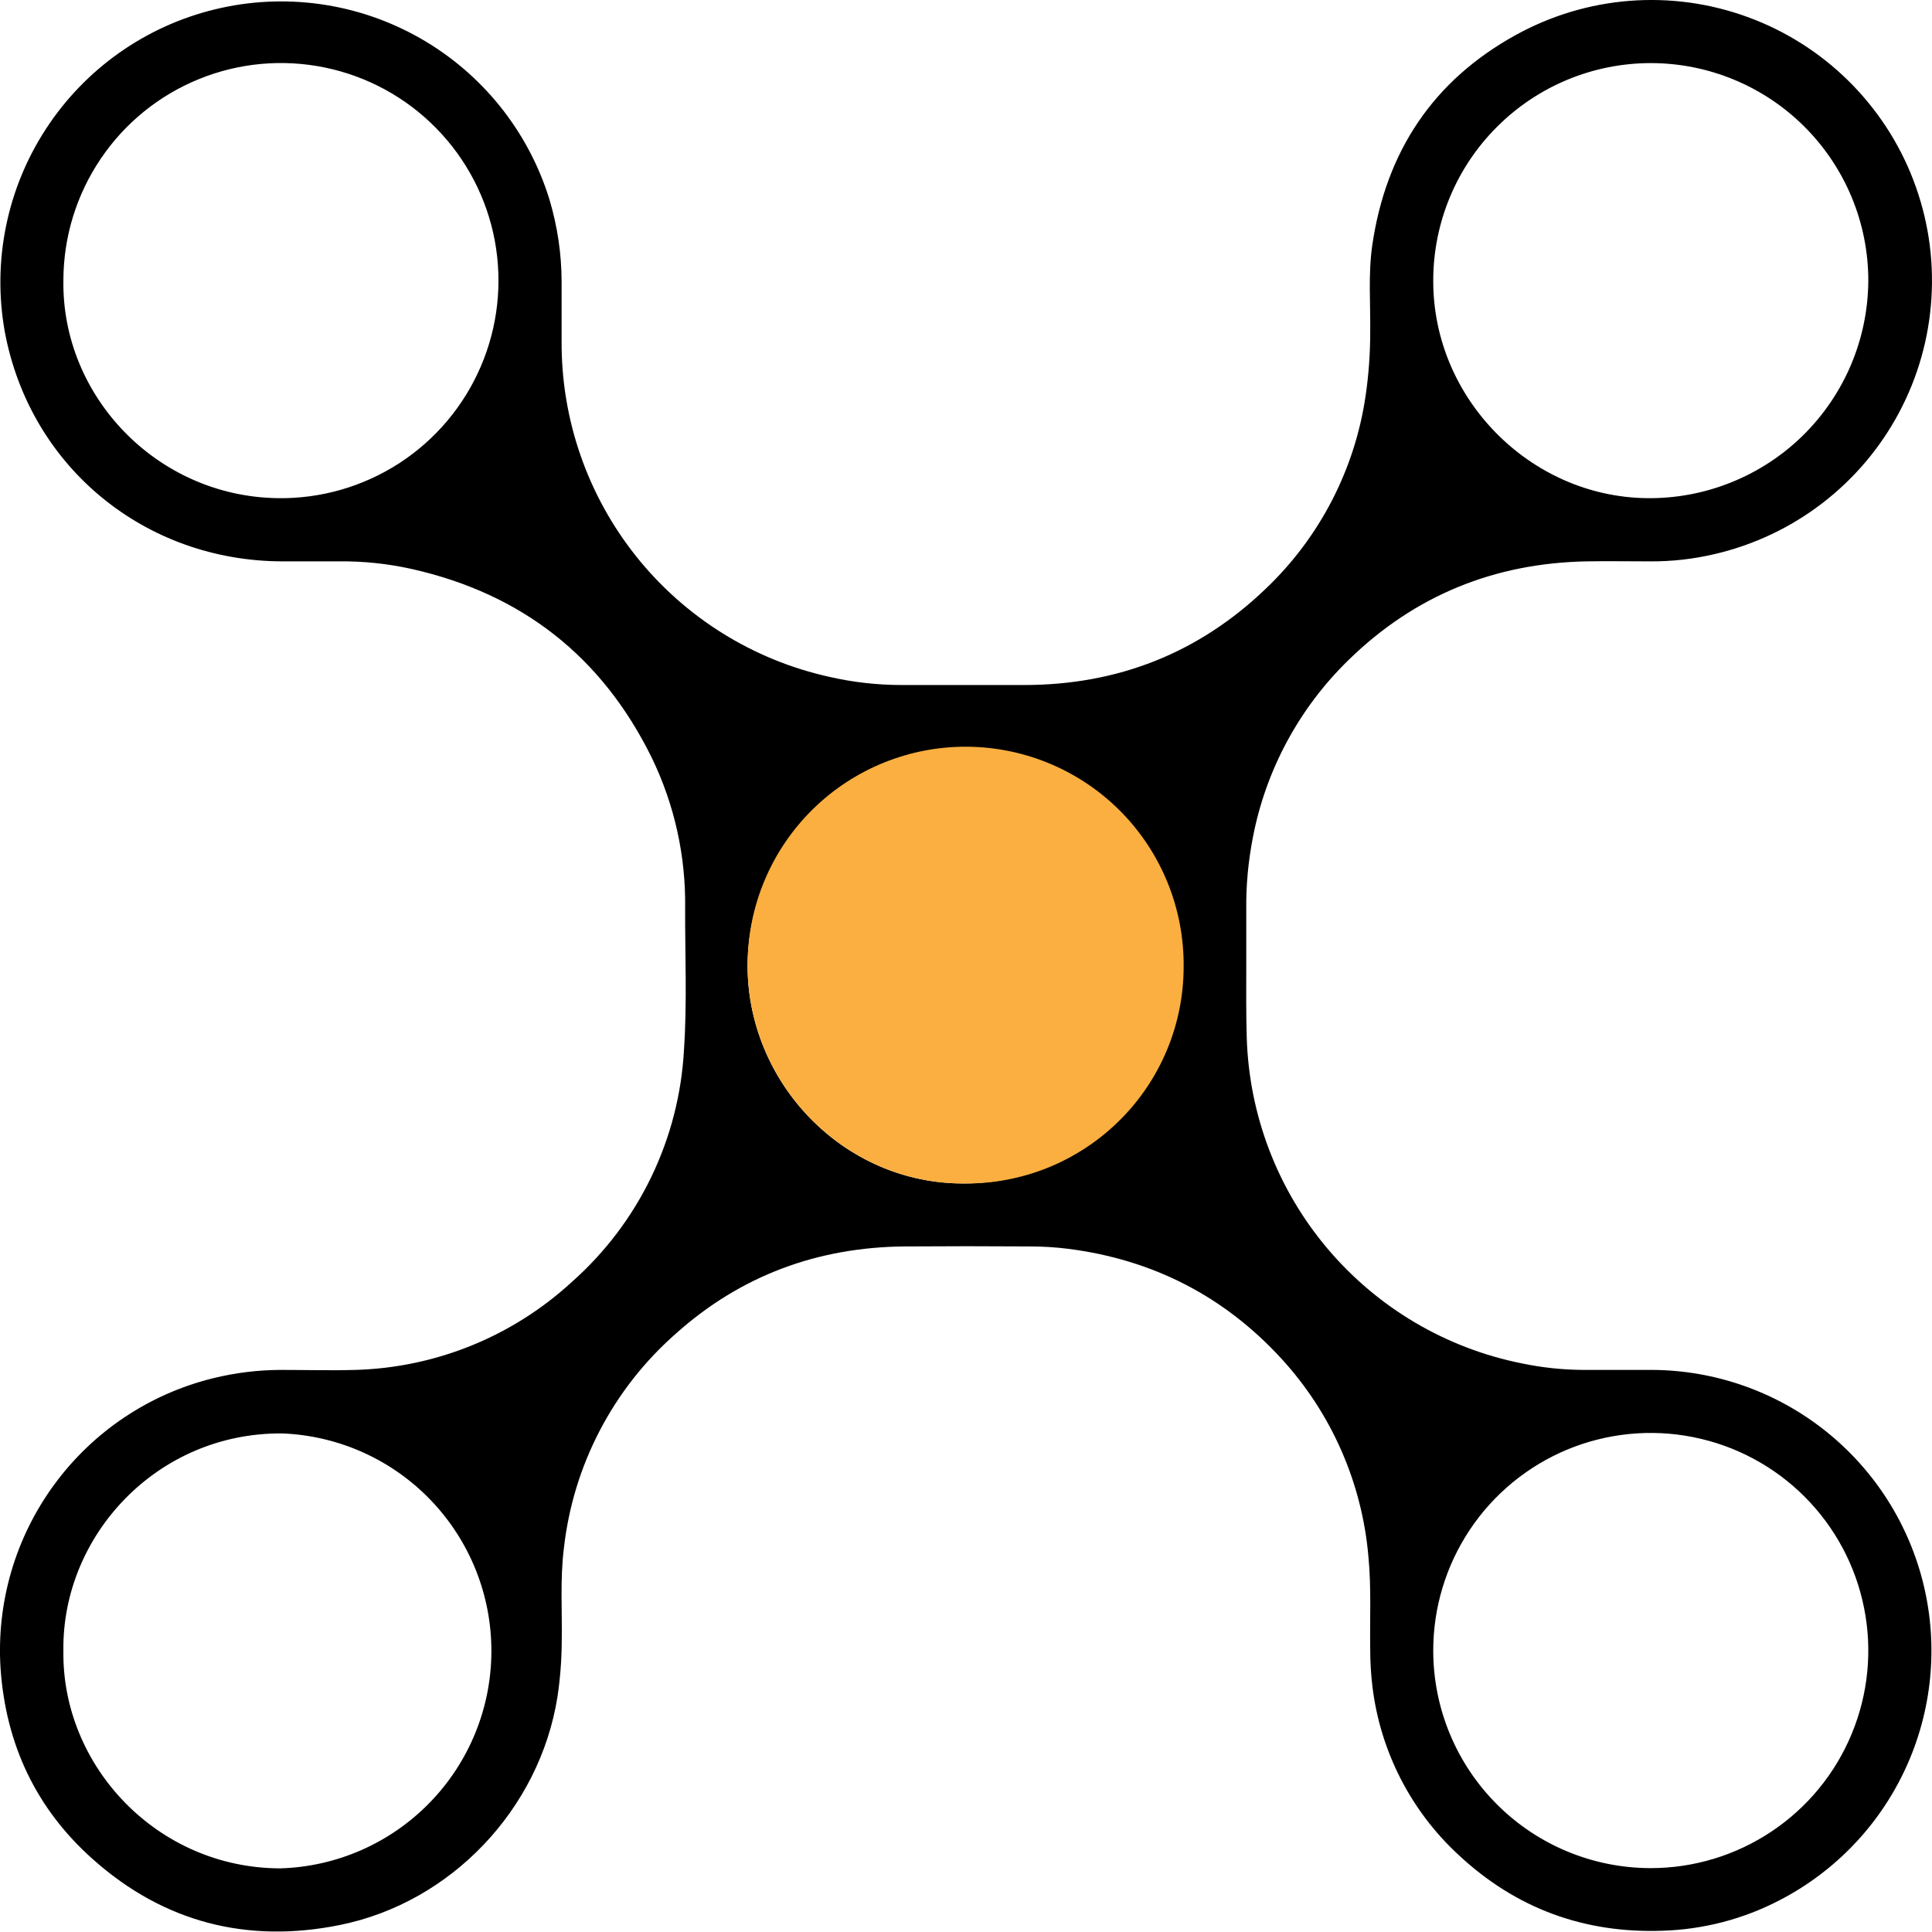
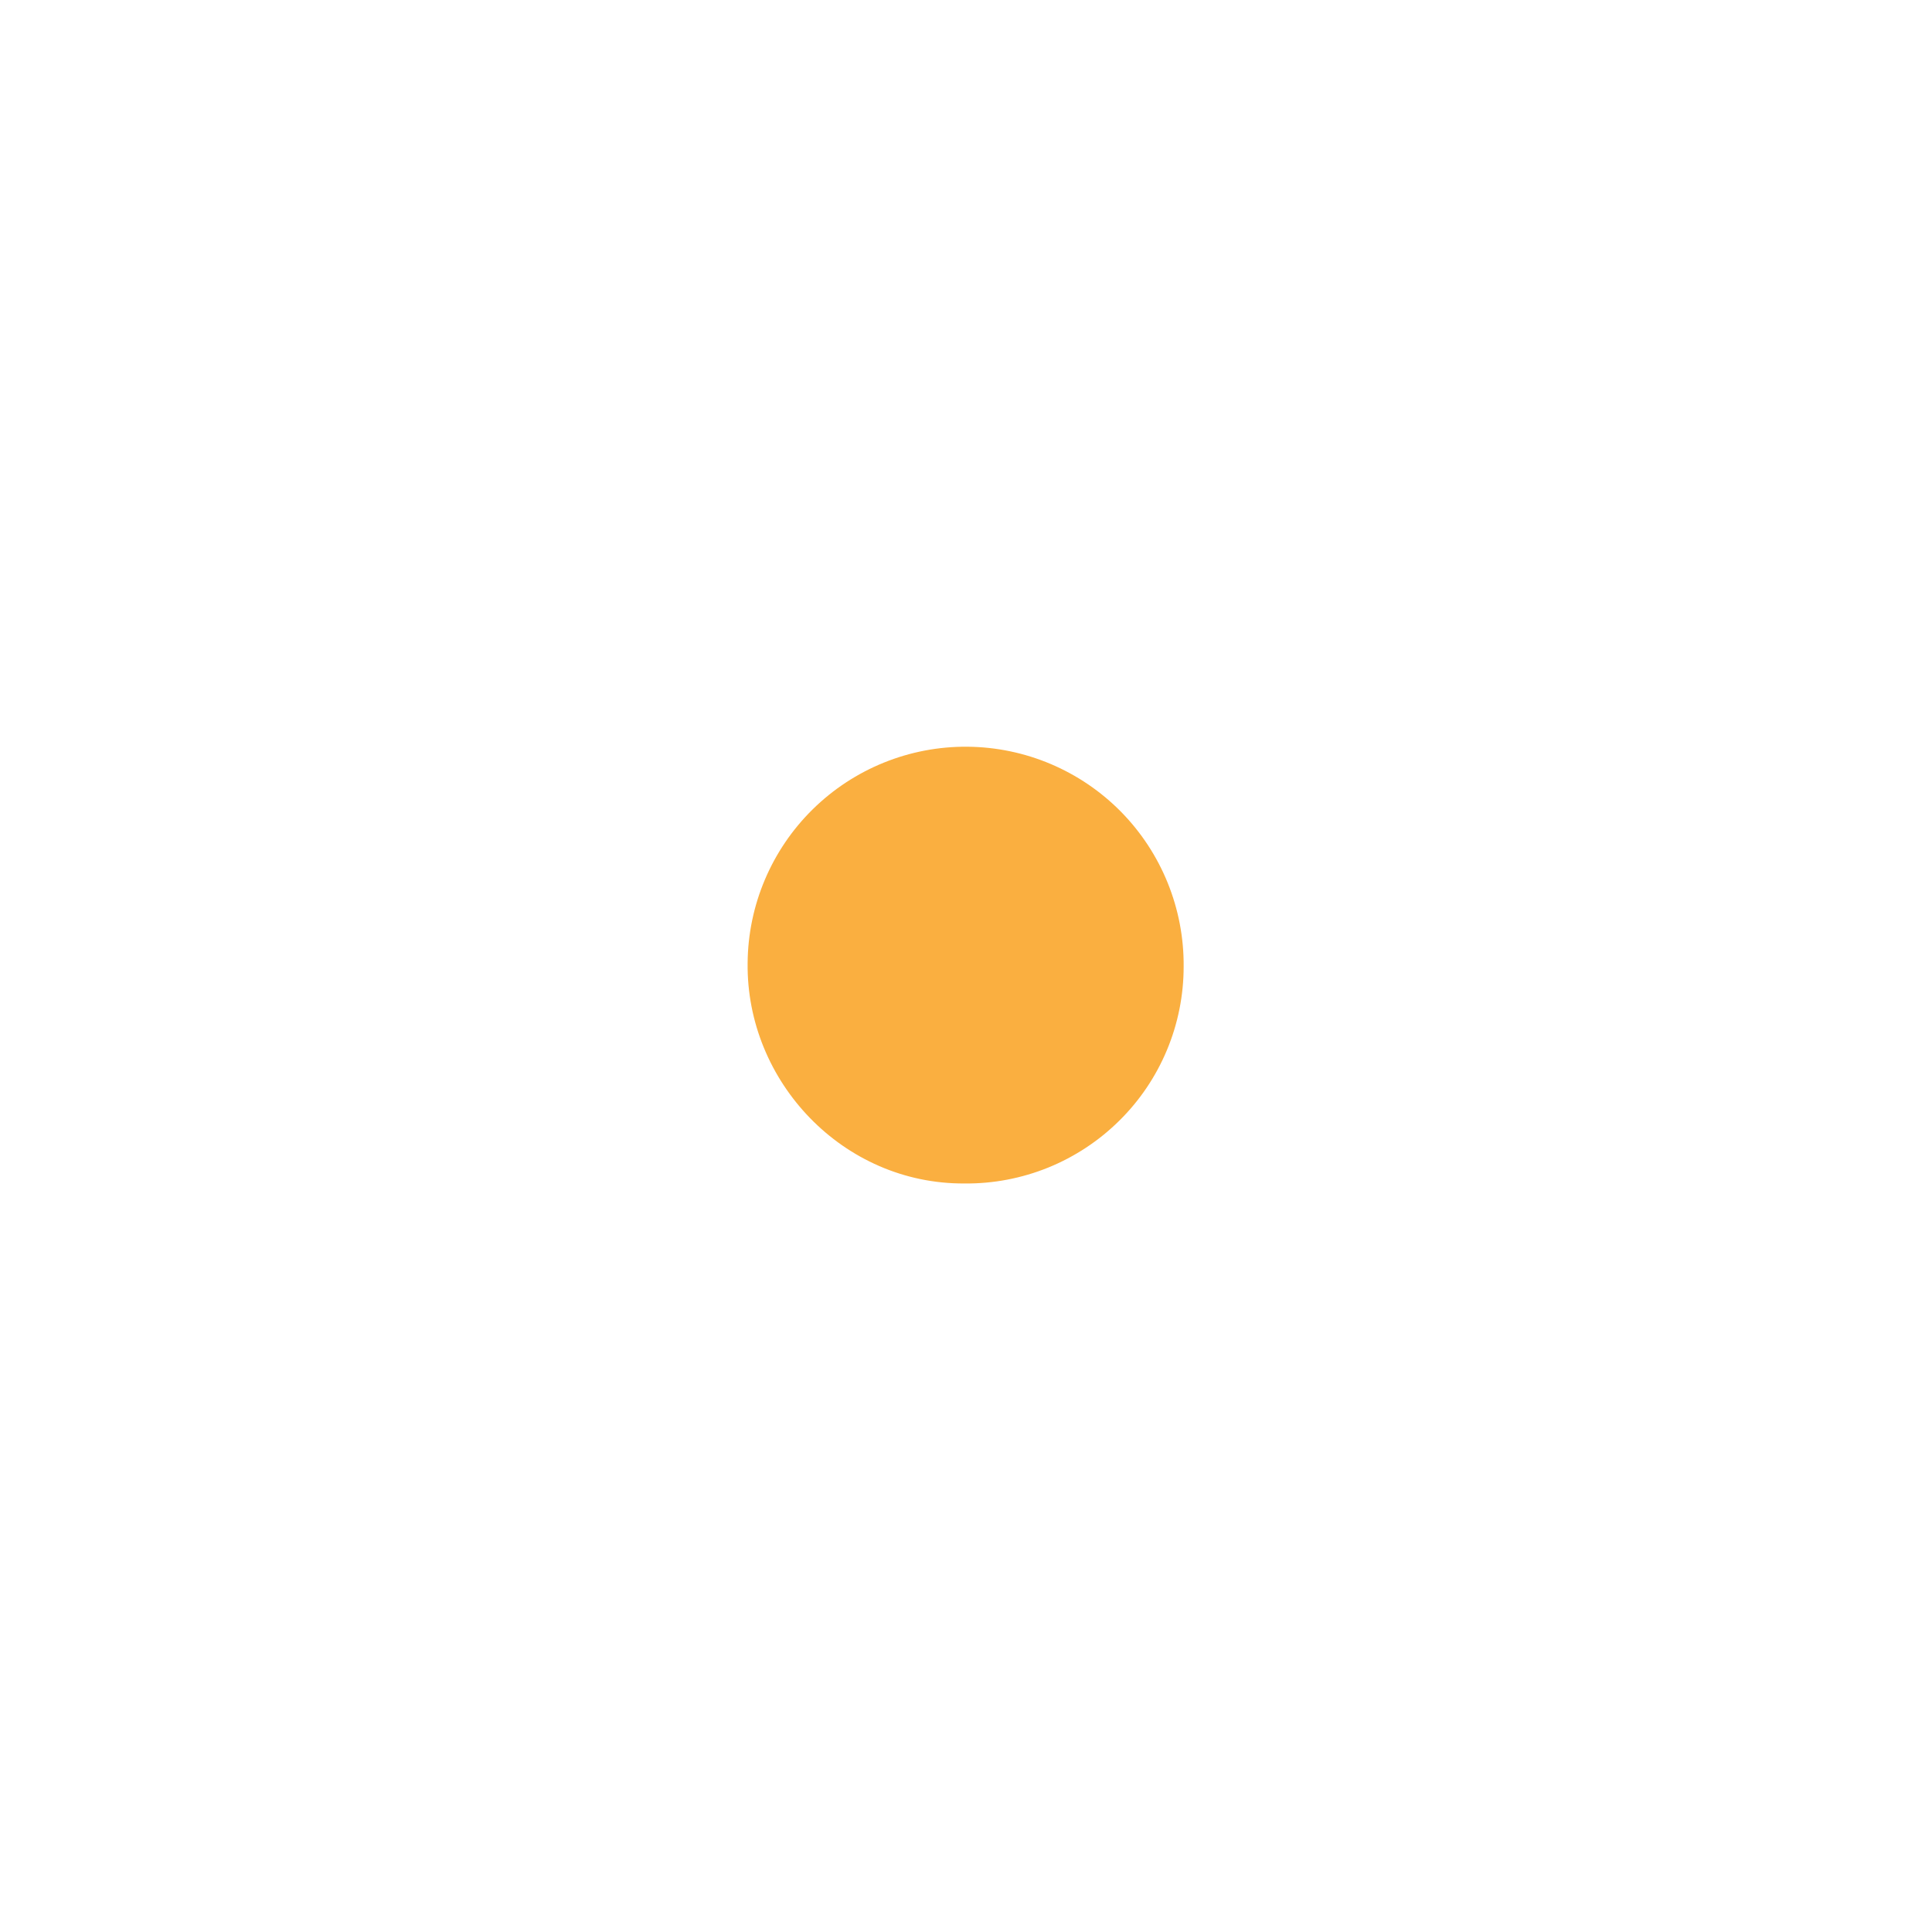
<svg xmlns="http://www.w3.org/2000/svg" width="32" height="32" viewBox="0 0 32 32" fill="none">
-   <path d="M20.65 17.184C20.688 18.467 21.158 19.699 21.986 20.679C22.814 21.66 23.949 22.331 25.207 22.582C25.541 22.652 25.882 22.688 26.223 22.69C26.605 22.69 26.987 22.69 27.369 22.69C28.409 22.696 29.417 23.051 30.232 23.698C31.047 24.345 31.621 25.247 31.863 26.258C32.105 27.27 32.001 28.334 31.567 29.28C31.134 30.226 30.396 30.999 29.471 31.476C28.875 31.786 28.216 31.957 27.544 31.979C26.241 32.026 25.108 31.611 24.156 30.721C23.366 29.991 22.862 29.005 22.732 27.937C22.707 27.731 22.695 27.524 22.695 27.316C22.687 26.807 22.715 26.299 22.666 25.79C22.562 24.565 22.055 23.409 21.224 22.503C20.274 21.468 19.093 20.864 17.698 20.685C17.486 20.658 17.271 20.645 17.057 20.645C16.367 20.64 15.677 20.64 14.987 20.645C13.543 20.657 12.268 21.127 11.191 22.092C10.154 23.004 9.494 24.269 9.34 25.642C9.274 26.163 9.314 26.686 9.304 27.208C9.301 27.509 9.278 27.81 9.233 28.107C8.937 29.966 7.473 31.512 5.629 31.884C4.102 32.193 2.717 31.844 1.543 30.799C0.599 29.962 0.095 28.893 0.009 27.63C-0.06 26.544 0.254 25.468 0.898 24.59C1.541 23.712 2.472 23.088 3.529 22.828C3.893 22.738 4.266 22.692 4.642 22.69C5.061 22.69 5.474 22.702 5.888 22.69C7.222 22.652 8.496 22.133 9.476 21.229C10.024 20.743 10.47 20.153 10.788 19.493C11.106 18.833 11.29 18.117 11.329 17.385C11.382 16.603 11.345 15.819 11.348 15.038C11.36 14.178 11.171 13.326 10.796 12.552C9.972 10.875 8.644 9.836 6.824 9.425C6.425 9.336 6.018 9.293 5.61 9.298C5.302 9.298 4.994 9.298 4.688 9.298C2.402 9.298 0.499 7.737 0.08 5.498C-0.13 4.332 0.113 3.13 0.759 2.138C1.405 1.145 2.405 0.436 3.556 0.156C4.706 -0.125 5.92 0.044 6.95 0.628C7.98 1.212 8.749 2.167 9.099 3.299C9.232 3.742 9.301 4.202 9.302 4.664C9.302 4.993 9.302 5.321 9.302 5.65C9.294 6.944 9.73 8.203 10.537 9.215C11.344 10.227 12.474 10.932 13.738 11.211C14.13 11.301 14.531 11.346 14.933 11.346C15.609 11.346 16.286 11.346 16.963 11.346C18.509 11.346 19.85 10.82 20.963 9.753C21.859 8.901 22.443 7.772 22.62 6.547C22.67 6.203 22.695 5.855 22.695 5.507C22.701 5.025 22.66 4.543 22.729 4.062C22.955 2.514 23.735 1.336 25.102 0.582C25.684 0.26 26.327 0.066 26.99 0.014C27.653 -0.038 28.319 0.053 28.943 0.281C29.568 0.508 30.136 0.867 30.61 1.333C31.084 1.799 31.453 2.361 31.691 2.982C31.929 3.603 32.032 4.267 31.991 4.931C31.951 5.594 31.769 6.241 31.457 6.829C31.145 7.416 30.711 7.929 30.184 8.334C29.657 8.739 29.049 9.026 28.402 9.177C28.049 9.26 27.687 9.301 27.324 9.298C26.976 9.298 26.627 9.292 26.279 9.298C24.751 9.327 23.43 9.863 22.336 10.932C21.519 11.727 20.965 12.754 20.751 13.874C20.674 14.269 20.637 14.67 20.642 15.072V15.994C20.642 16.451 20.638 16.788 20.65 17.184ZM15.975 19.602C16.925 19.6 17.836 19.223 18.51 18.554C19.184 17.884 19.567 16.977 19.576 16.027C19.585 15.077 19.219 14.162 18.558 13.479C17.897 12.797 16.994 12.403 16.044 12.383C15.087 12.376 14.165 12.746 13.48 13.414C12.794 14.082 12.4 14.994 12.382 15.951C12.359 17.916 13.963 19.615 15.975 19.602ZM30.945 4.651C30.946 3.696 30.567 2.779 29.891 2.102C29.216 1.426 28.3 1.046 27.344 1.045C26.388 1.045 25.472 1.424 24.796 2.1C24.119 2.775 23.739 3.691 23.739 4.647C23.734 6.604 25.348 8.229 27.279 8.251C27.756 8.257 28.23 8.168 28.673 7.99C29.116 7.812 29.52 7.549 29.861 7.214C30.201 6.88 30.473 6.481 30.659 6.041C30.845 5.601 30.942 5.129 30.945 4.651V4.651ZM27.342 30.942C28.055 30.942 28.752 30.73 29.344 30.334C29.937 29.938 30.399 29.375 30.671 28.716C30.944 28.057 31.015 27.332 30.875 26.633C30.736 25.934 30.393 25.292 29.888 24.788C29.384 24.284 28.741 23.941 28.042 23.803C27.343 23.664 26.619 23.736 25.96 24.009C25.302 24.283 24.739 24.745 24.344 25.339C23.949 25.932 23.738 26.629 23.739 27.342C23.74 28.297 24.12 29.213 24.796 29.888C25.471 30.563 26.387 30.942 27.342 30.942V30.942ZM1.05 27.338C1.02 29.245 2.599 30.942 4.642 30.946C5.576 30.919 6.463 30.529 7.115 29.86C7.768 29.191 8.135 28.294 8.139 27.36C8.143 26.425 7.784 25.525 7.137 24.85C6.491 24.175 5.607 23.778 4.673 23.742C2.599 23.727 1.027 25.436 1.05 27.335V27.338ZM1.05 4.64C1.019 6.558 2.594 8.22 4.595 8.251C5.31 8.263 6.012 8.061 6.612 7.673C7.212 7.284 7.682 6.726 7.964 6.069C8.246 5.412 8.326 4.687 8.195 3.984C8.063 3.281 7.726 2.634 7.225 2.124C6.725 1.613 6.084 1.264 5.384 1.119C4.684 0.974 3.957 1.04 3.295 1.31C2.633 1.579 2.066 2.039 1.667 2.632C1.267 3.224 1.052 3.922 1.05 4.637V4.64Z" fill="black" />
  <path d="M15.976 19.602C13.965 19.615 12.359 17.916 12.383 15.951C12.39 14.993 12.778 14.077 13.461 13.405C14.144 12.733 15.066 12.36 16.023 12.368C16.981 12.376 17.897 12.764 18.569 13.447C19.24 14.13 19.613 15.052 19.605 16.01C19.605 16.485 19.511 16.955 19.328 17.393C19.145 17.831 18.877 18.229 18.539 18.562C18.202 18.896 17.801 19.16 17.361 19.339C16.921 19.517 16.45 19.607 15.976 19.602Z" fill="#FAAF40" />
</svg>